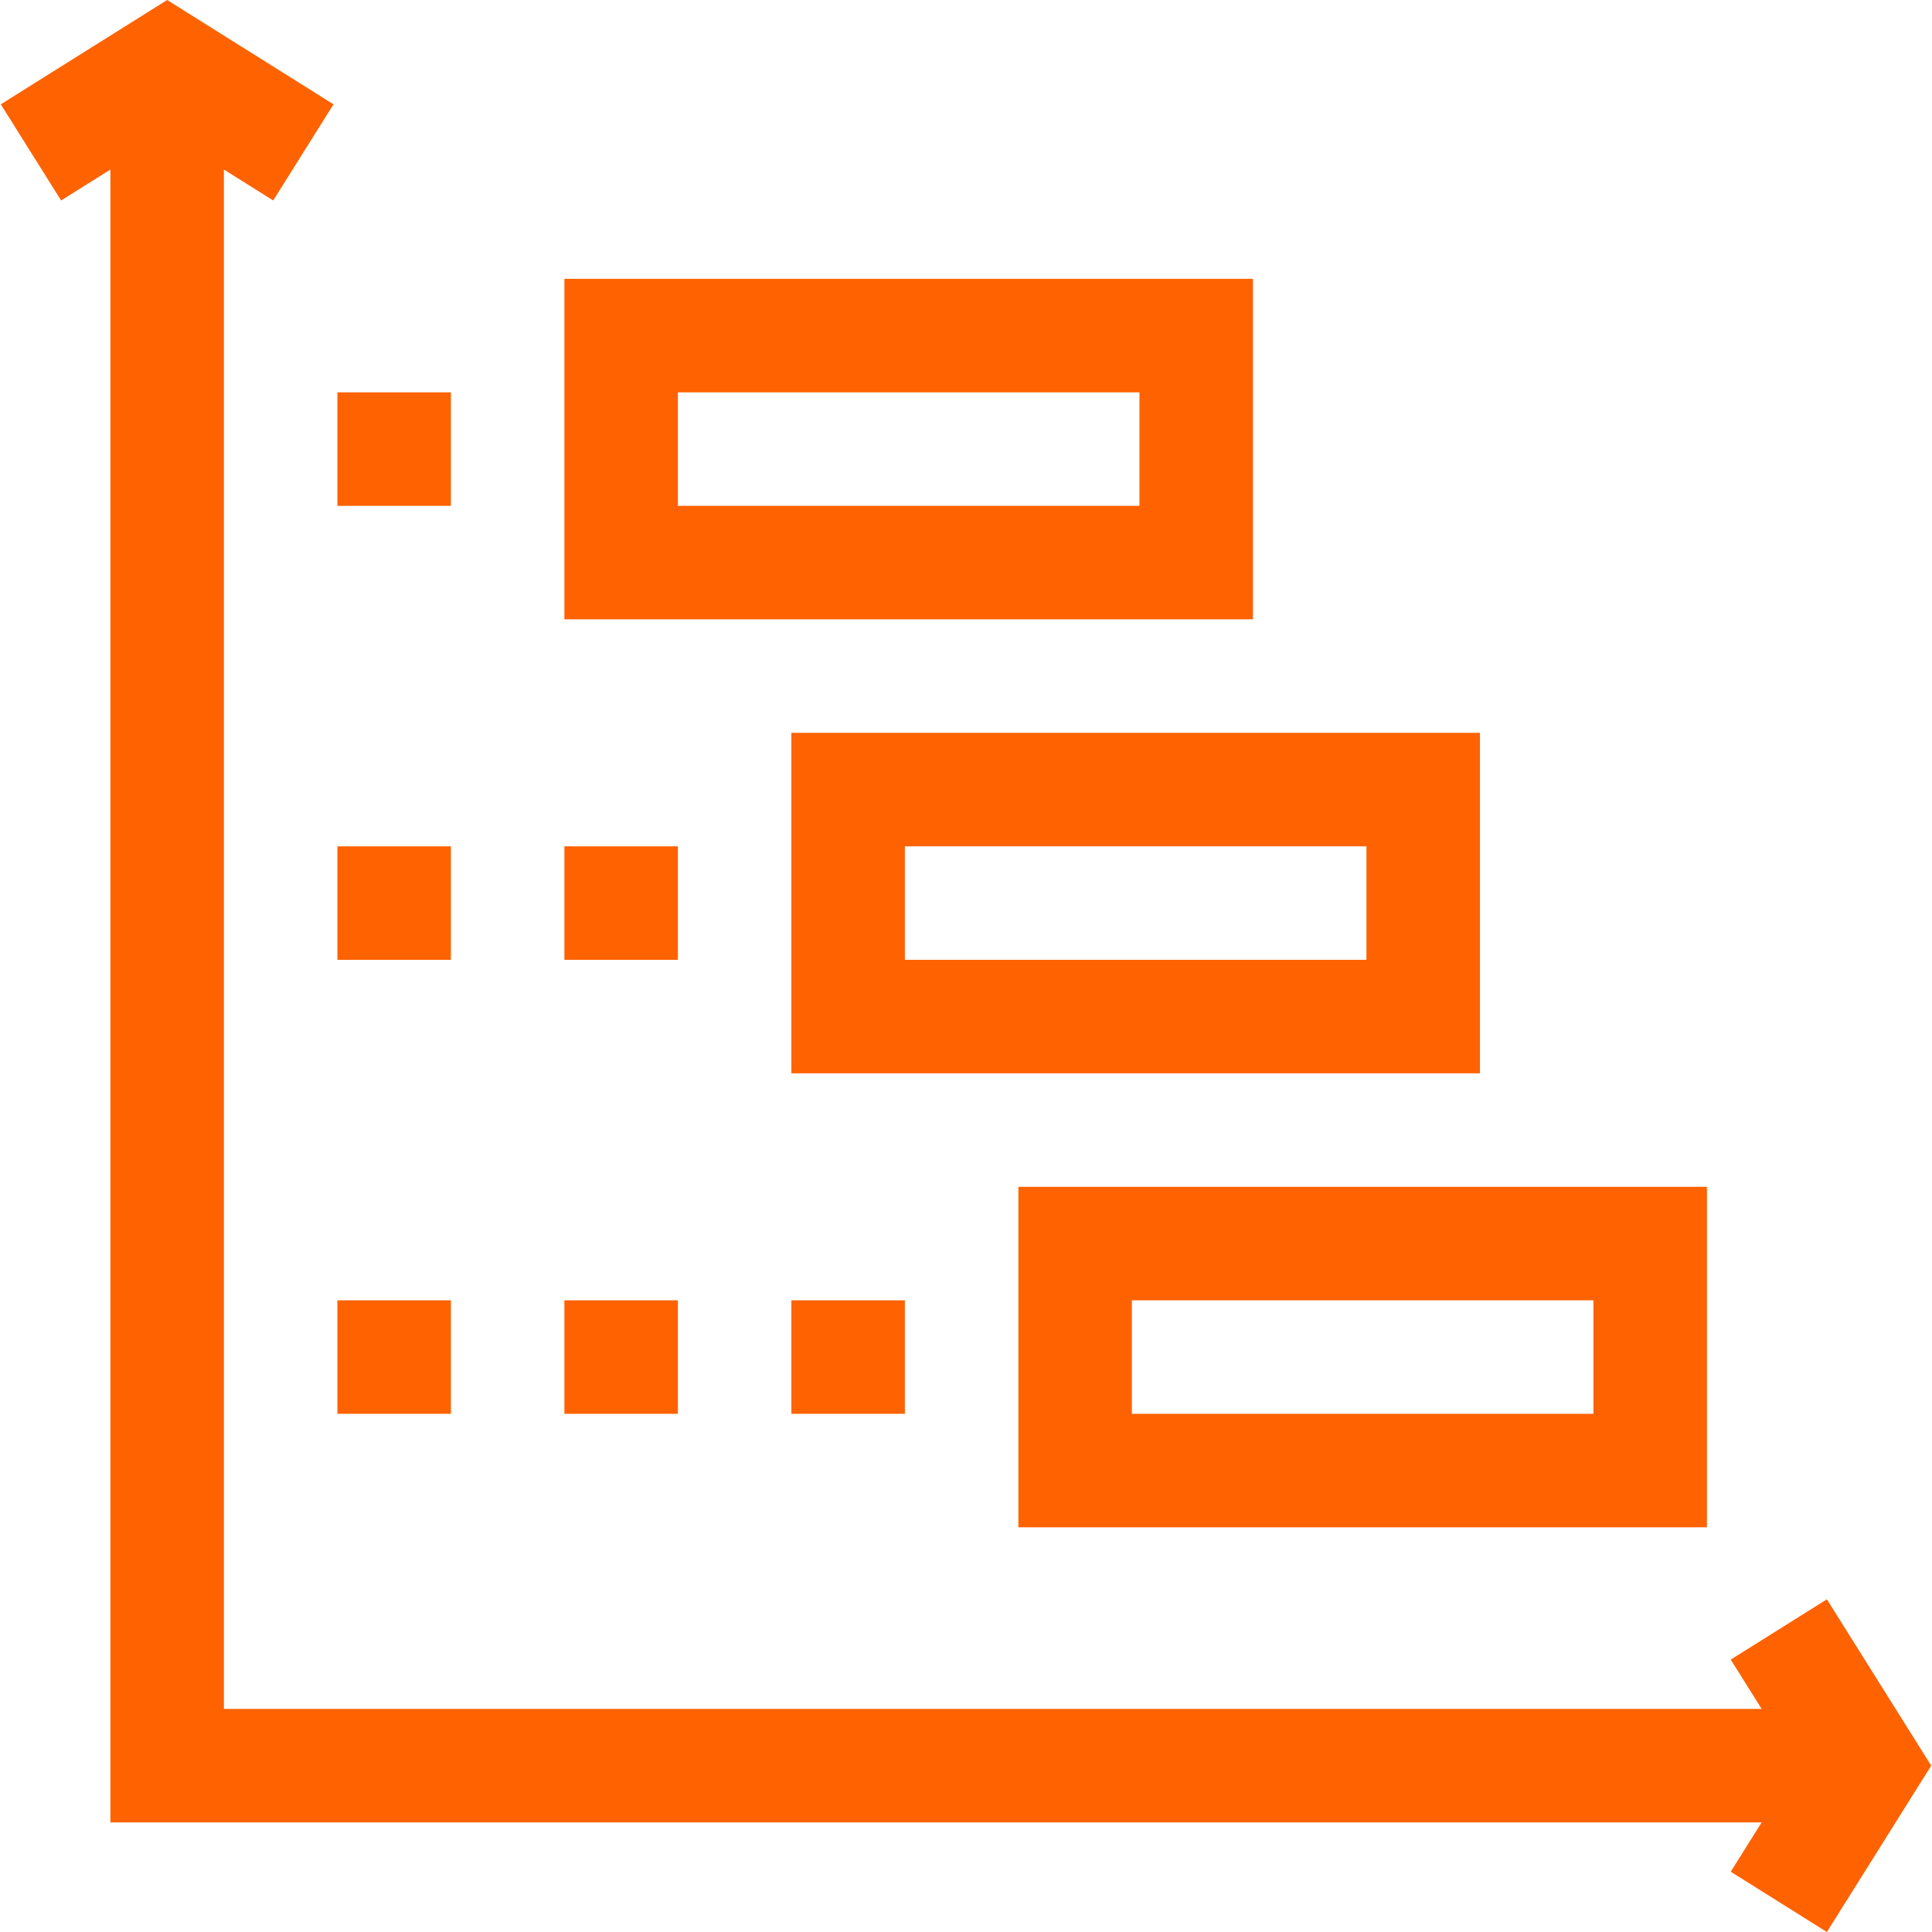
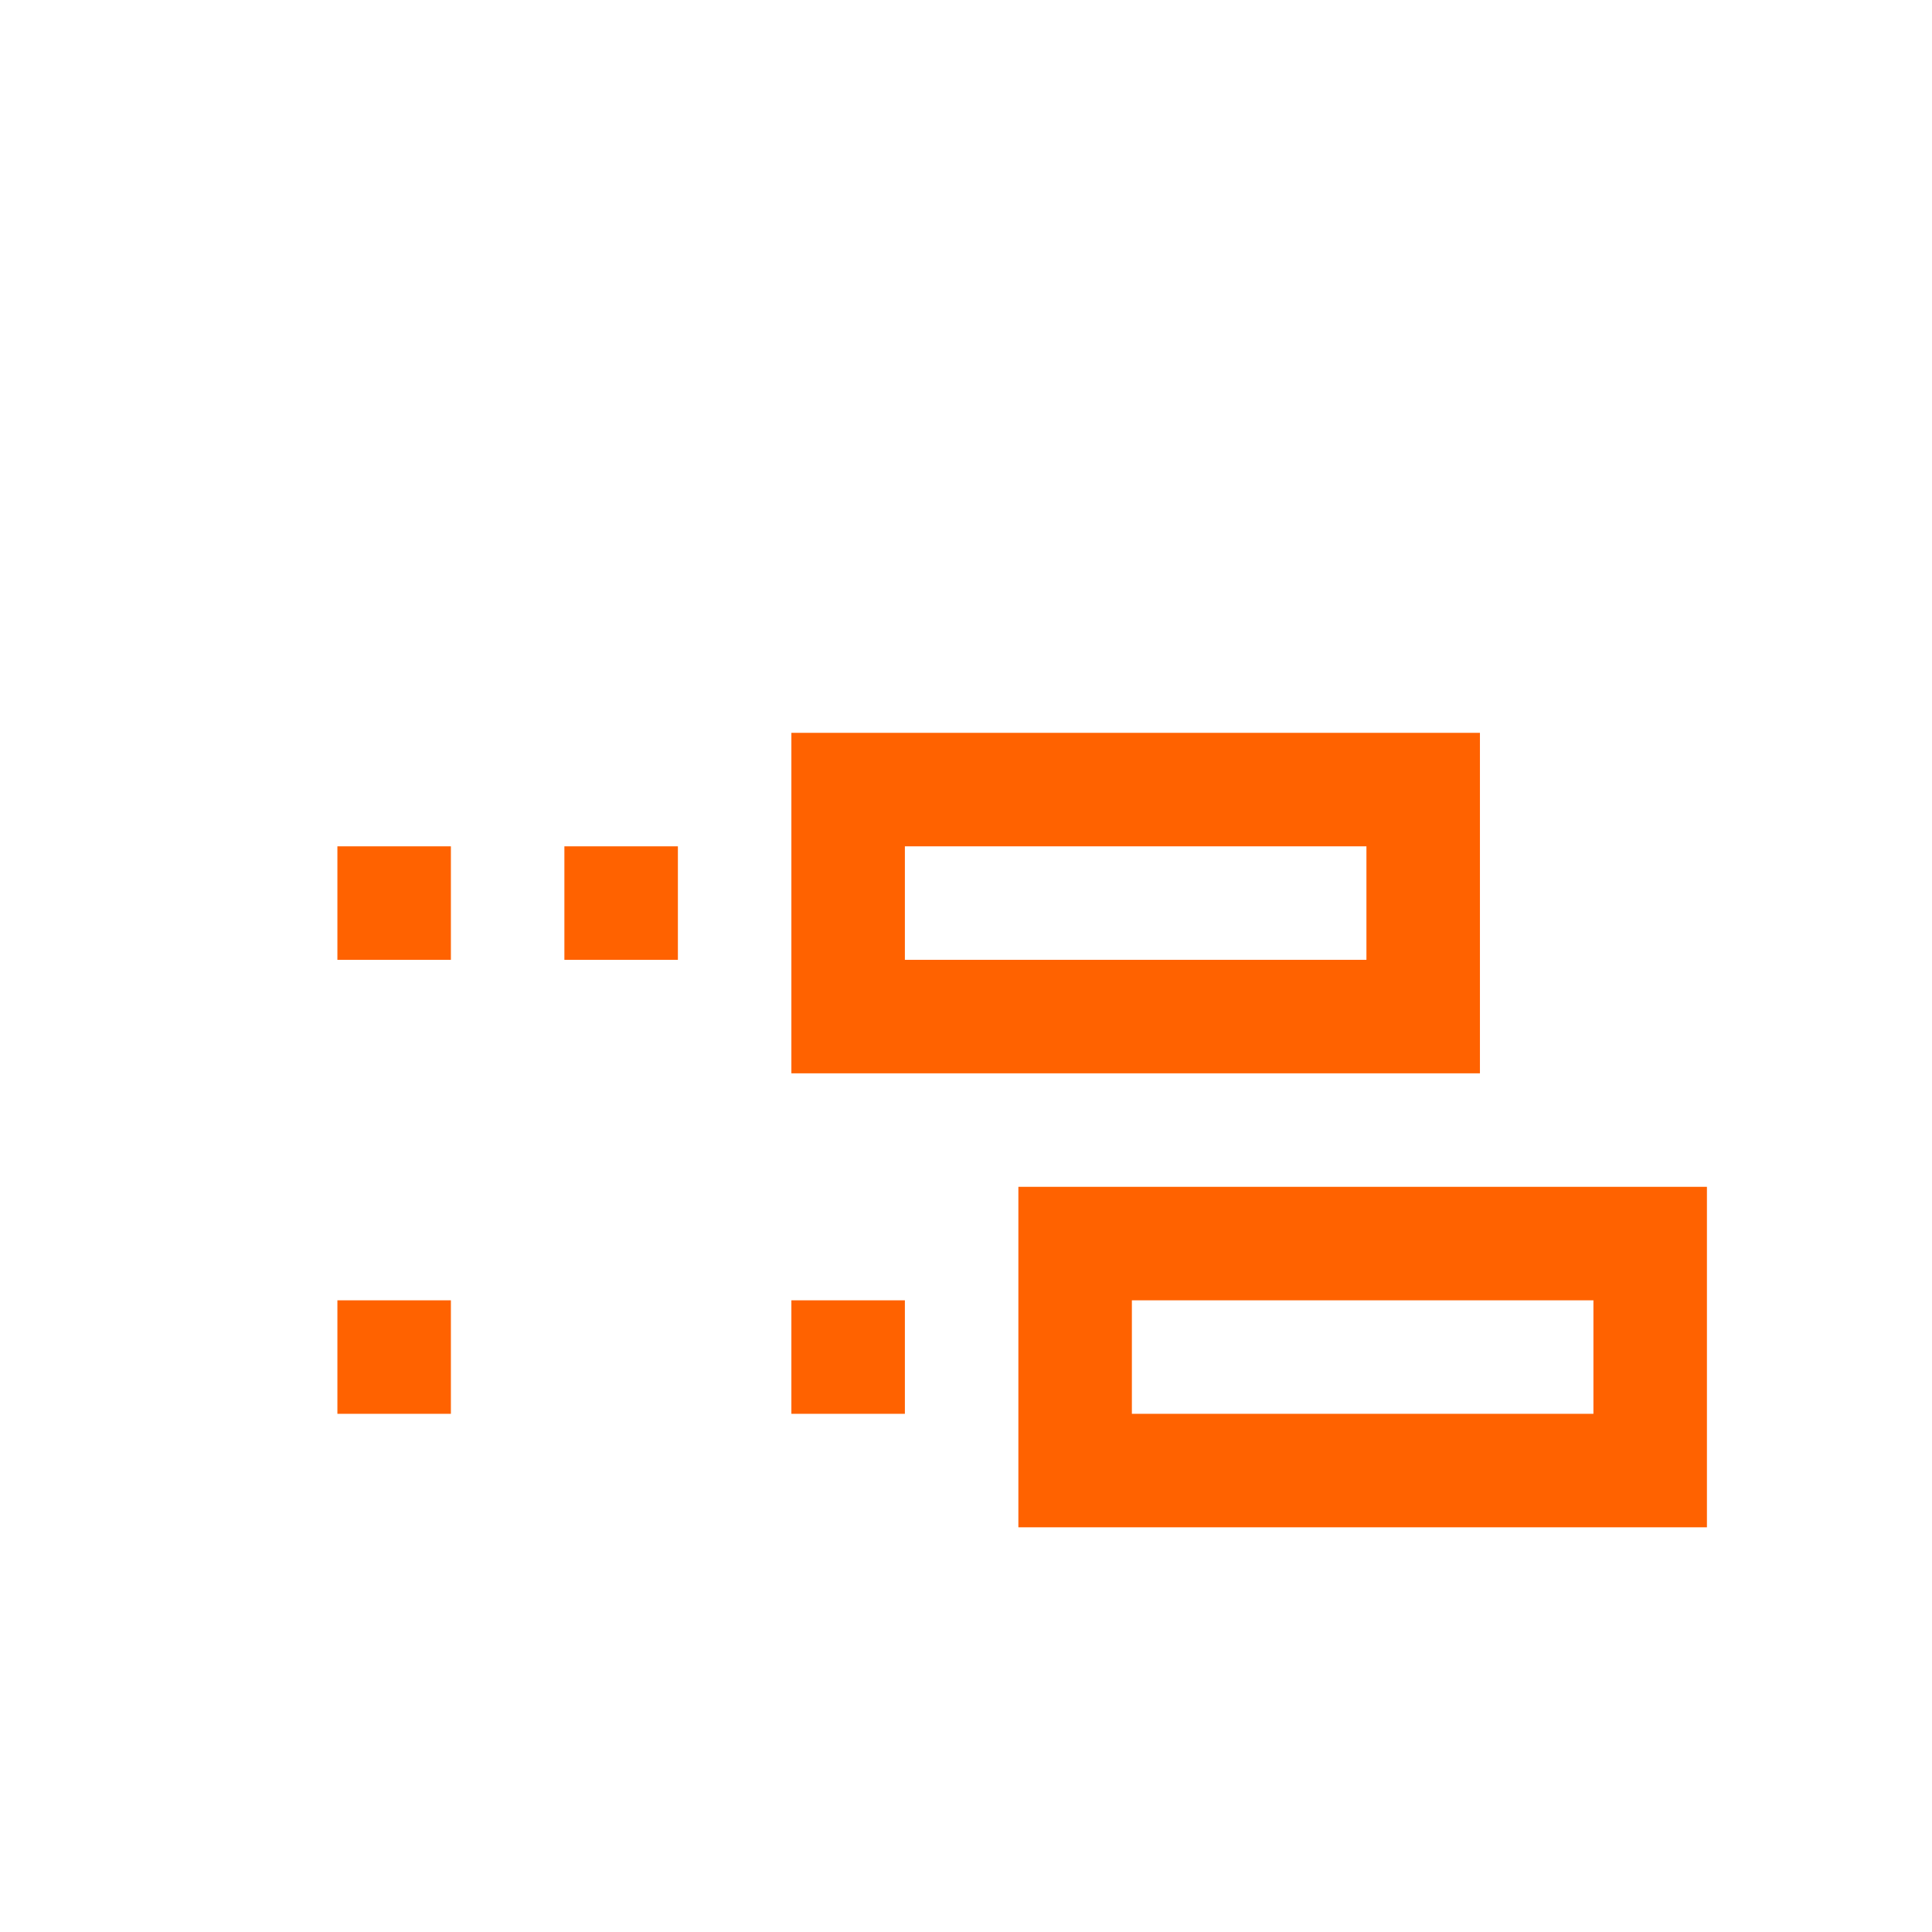
<svg xmlns="http://www.w3.org/2000/svg" width="512px" height="512px" viewBox="0 0 512 512" version="1.1">
  <title>bar-chart_6730012</title>
  <g id="Page-1" stroke="none" stroke-width="1" fill="none" fill-rule="evenodd">
    <g id="bar-chart_6730012" transform="translate(0.213, 0)" fill="#ff6200" fill-rule="nonzero">
-       <path d="M269.667,404.753 L452.14,404.753 L452.14,314.52 L269.667,314.52 L269.667,404.753 Z M299.745,344.597 L422.062,344.597 L422.062,374.675 L299.745,374.675 L299.745,344.597 Z" id="Shape" />
+       <path d="M269.667,404.753 L452.14,404.753 L452.14,314.52 L269.667,314.52 L269.667,404.753 Z M299.745,344.597 L422.062,344.597 L422.062,374.675 L299.745,374.675 L299.745,344.597 " id="Shape" />
      <path d="M209.512,284.442 L391.984,284.442 L391.984,194.208 L209.512,194.208 L209.512,284.442 Z M239.589,224.286 L361.906,224.286 L361.906,254.364 L239.589,254.364 L239.589,224.286 Z" id="Shape" />
-       <path d="M331.828,73.896 L149.356,73.896 L149.356,164.13 L331.828,164.13 L331.828,73.896 Z M301.75,134.052 L179.434,134.052 L179.434,103.974 L301.75,103.974 L301.75,134.052 Z" id="Shape" />
      <polygon id="Path" points="89.2 224.286 119.278 224.286 119.278 254.364 89.2 254.364" />
-       <polygon id="Path" points="89.2 103.974 119.278 103.974 119.278 134.052 89.2 134.052" />
      <polygon id="Path" points="149.356 224.286 179.434 224.286 179.434 254.364 149.356 254.364" />
      <polygon id="Path" points="89.2 344.597 119.278 344.597 119.278 374.675 89.2 374.675" />
-       <polygon id="Path" points="149.356 344.597 179.434 344.597 179.434 374.675 149.356 374.675" />
      <polygon id="Path" points="209.512 344.597 239.589 344.597 239.589 374.675 209.512 374.675" />
-       <polygon id="Path" points="483.93 423.834 458.448 439.813 466.642 452.878 59.122 452.878 59.122 44.933 72.187 53.126 88.166 27.644 44.083 0 0 27.644 15.979 53.126 29.044 44.933 29.044 482.956 466.642 482.956 458.448 496.021 483.93 512 511.575 467.917" />
    </g>
  </g>
</svg>